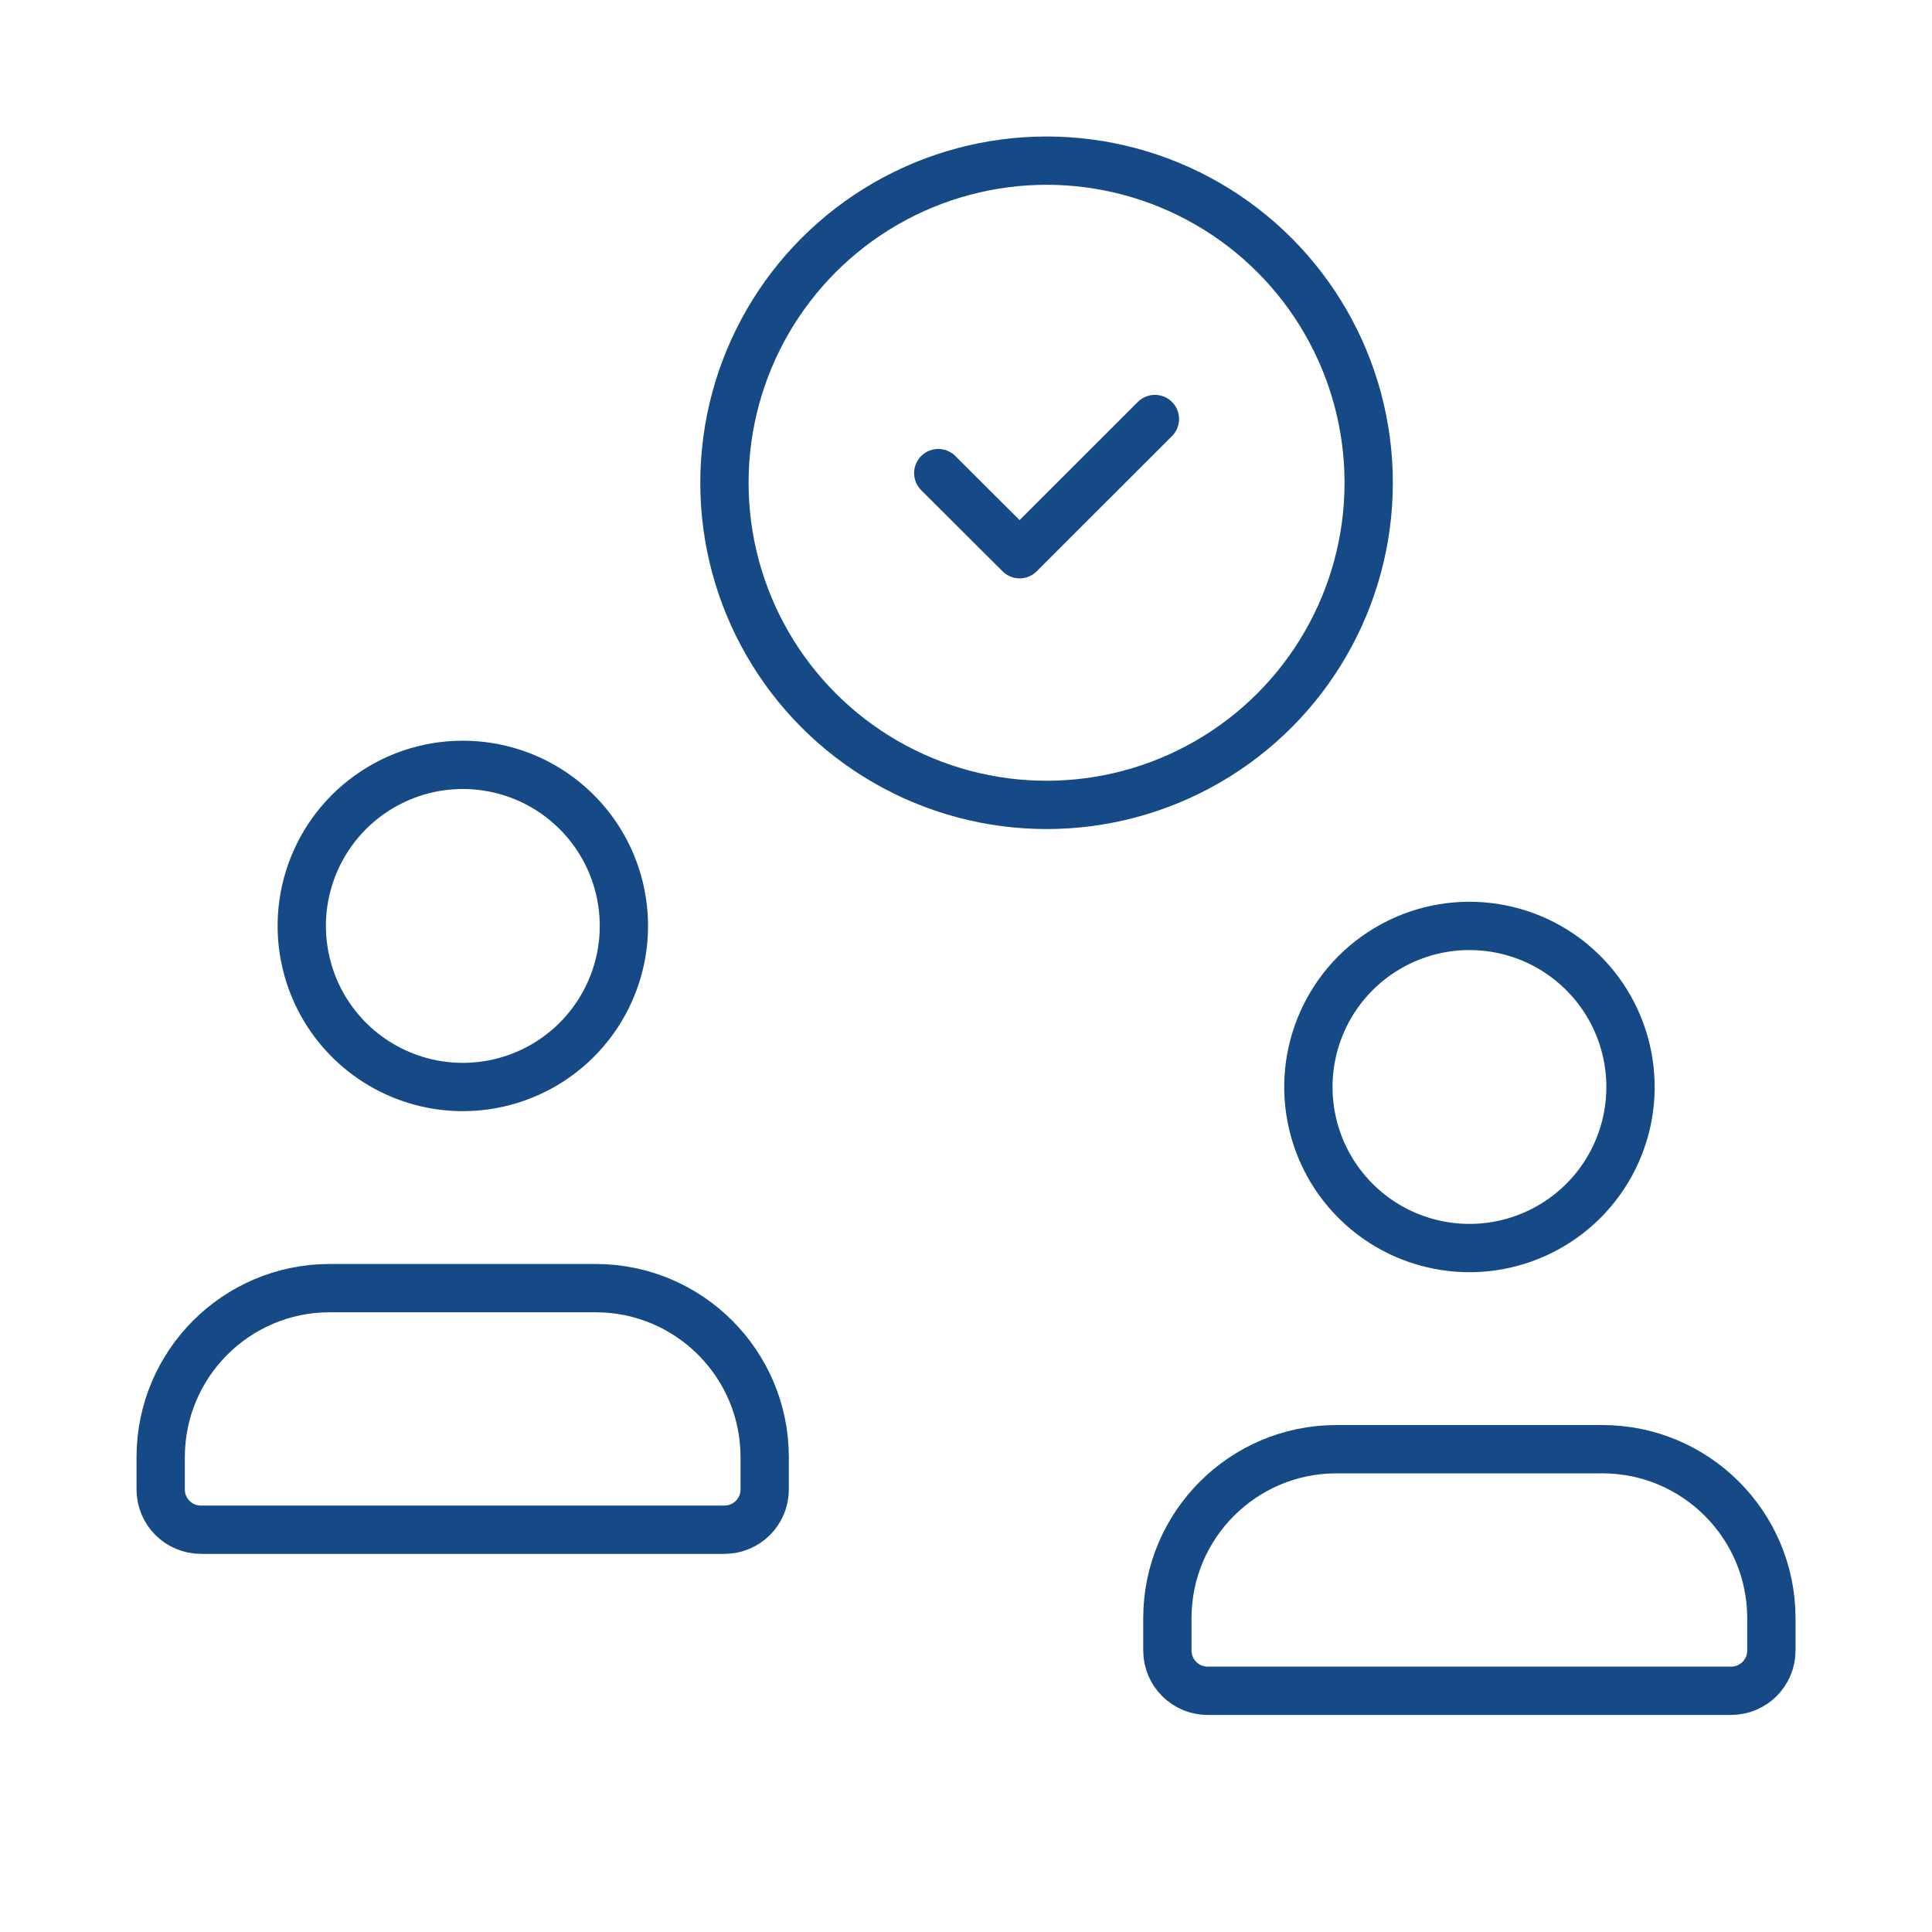
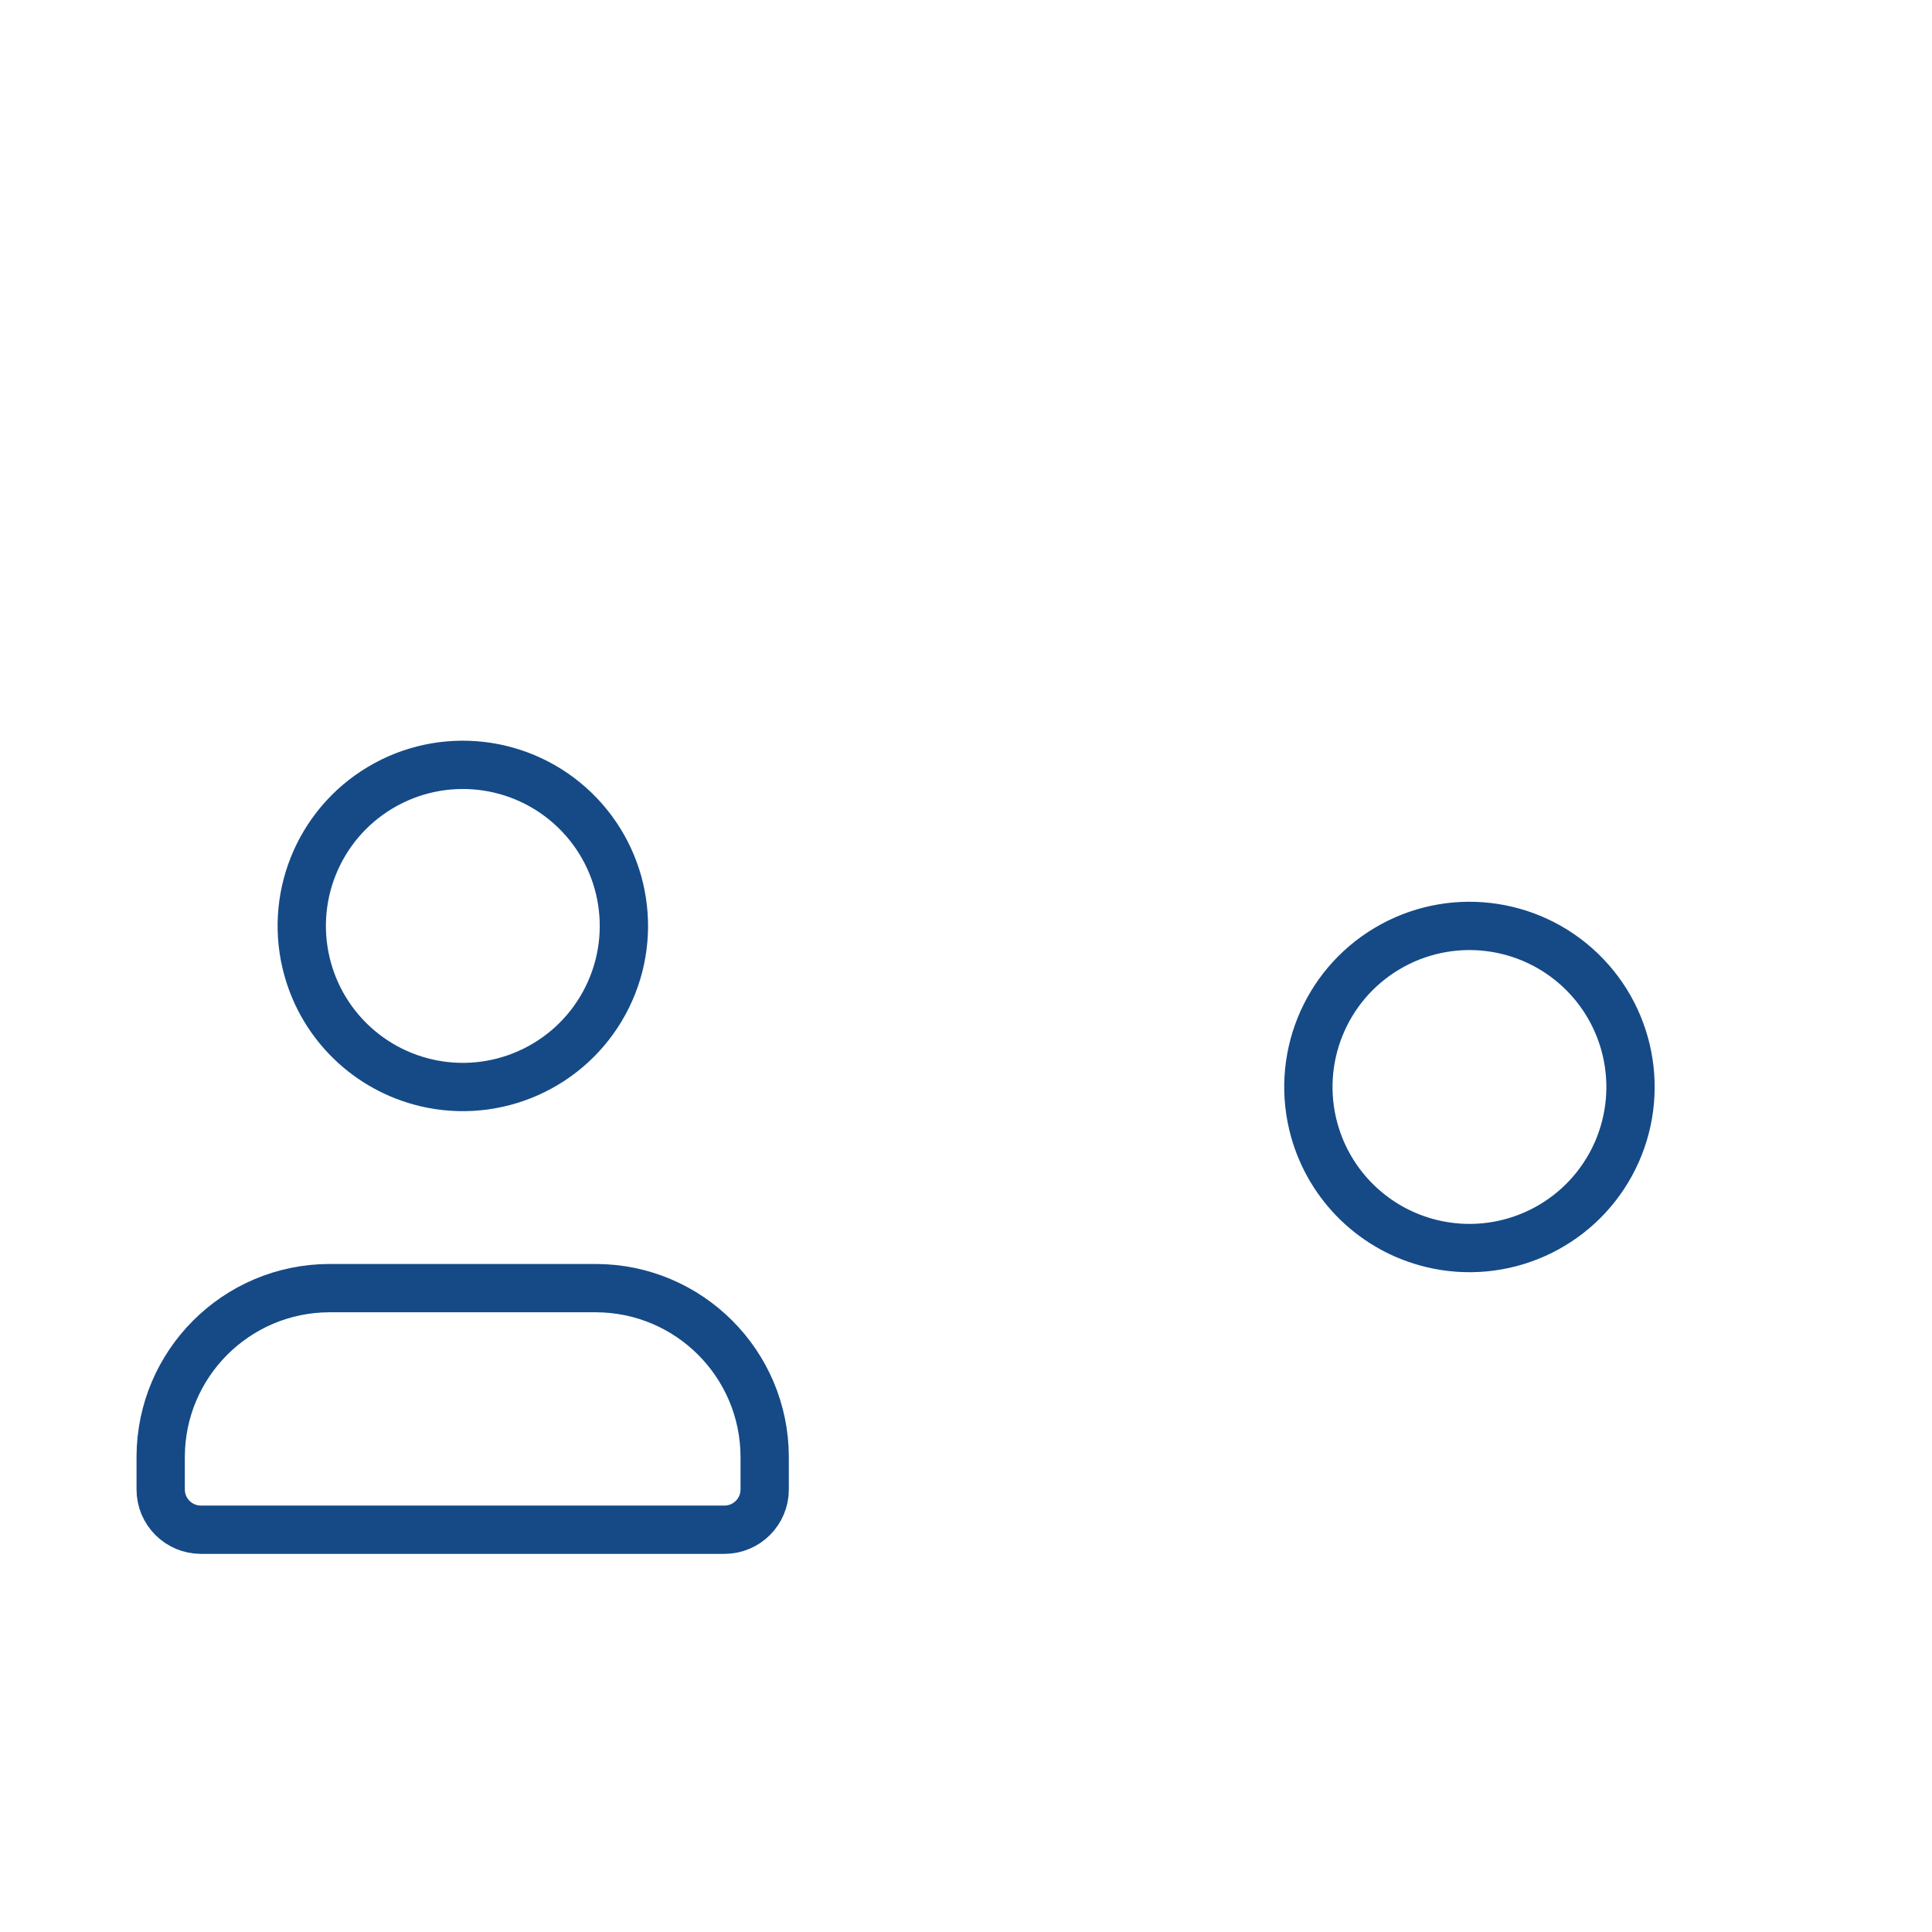
<svg xmlns="http://www.w3.org/2000/svg" width="60" height="60" viewBox="0 0 60 60" fill="none">
-   <path fill-rule="evenodd" clip-rule="evenodd" d="M36.254 51.258V50.243C36.262 47.354 38.602 45.014 41.491 45.006H49.775C52.663 45.014 55.004 47.354 55.012 50.243V51.258C55.012 51.949 54.452 52.509 53.761 52.509H37.504C36.814 52.509 36.254 51.949 36.254 51.258Z" stroke="#154A87" stroke-width="1.5" stroke-linecap="round" stroke-linejoin="round" />
  <path fill-rule="evenodd" clip-rule="evenodd" d="M40.817 35.102C40.211 32.929 41.134 30.619 43.071 29.463C45.007 28.306 47.479 28.589 49.104 30.153C50.729 31.718 51.106 34.176 50.025 36.156C48.944 38.135 46.671 39.146 44.476 38.623C42.707 38.202 41.306 36.854 40.817 35.102Z" stroke="#154A87" stroke-width="1.5" stroke-linecap="round" stroke-linejoin="round" />
  <path fill-rule="evenodd" clip-rule="evenodd" d="M4.99 46.257V45.241C4.998 42.352 7.338 40.012 10.227 40.004H18.511C21.4 40.012 23.74 42.352 23.748 45.241V46.257C23.748 46.947 23.188 47.507 22.497 47.507H6.241C5.55 47.507 4.99 46.947 4.99 46.257Z" stroke="#154A87" stroke-width="1.5" stroke-linecap="round" stroke-linejoin="round" />
  <path fill-rule="evenodd" clip-rule="evenodd" d="M9.556 30.1C8.949 27.927 9.872 25.618 11.809 24.461C13.746 23.304 16.217 23.587 17.842 25.151C19.468 26.716 19.845 29.174 18.763 31.154C17.682 33.133 15.409 34.144 13.215 33.622C11.445 33.2 10.044 31.852 9.556 30.1Z" stroke="#154A87" stroke-width="1.5" stroke-linecap="round" stroke-linejoin="round" />
-   <circle cx="32.502" cy="14.993" r="10.004" stroke="#154A87" stroke-width="1.5" stroke-linecap="round" stroke-linejoin="round" />
-   <path d="M35.867 13.013L31.665 17.212L29.139 14.693" stroke="#154A87" stroke-width="1.5" stroke-linecap="round" stroke-linejoin="round" />
</svg>